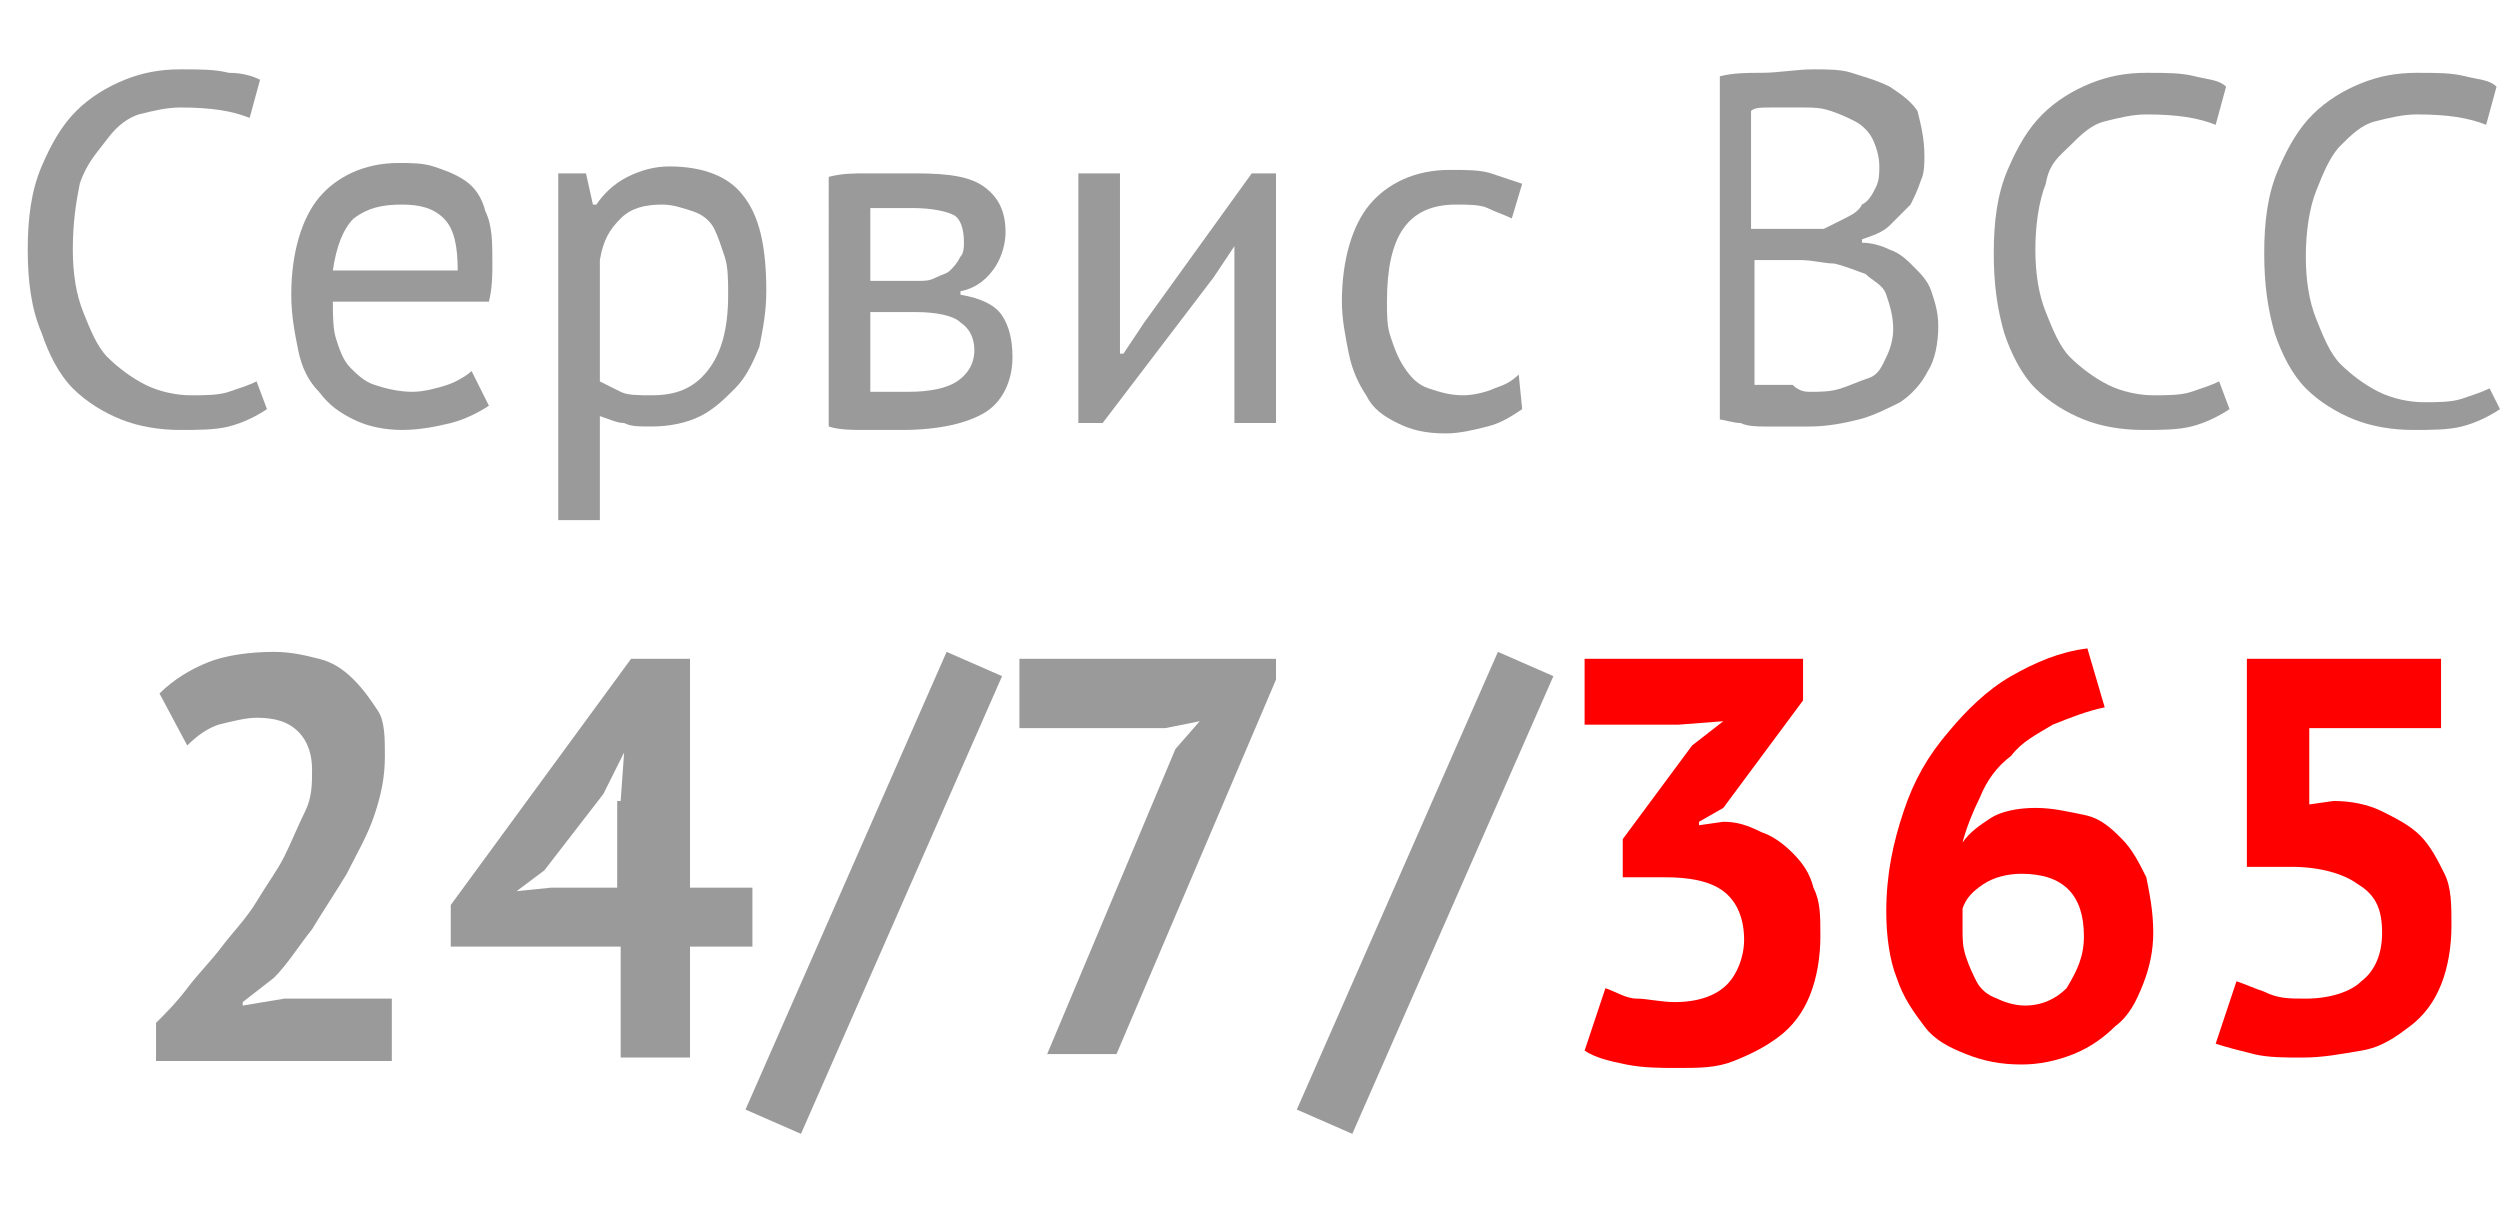
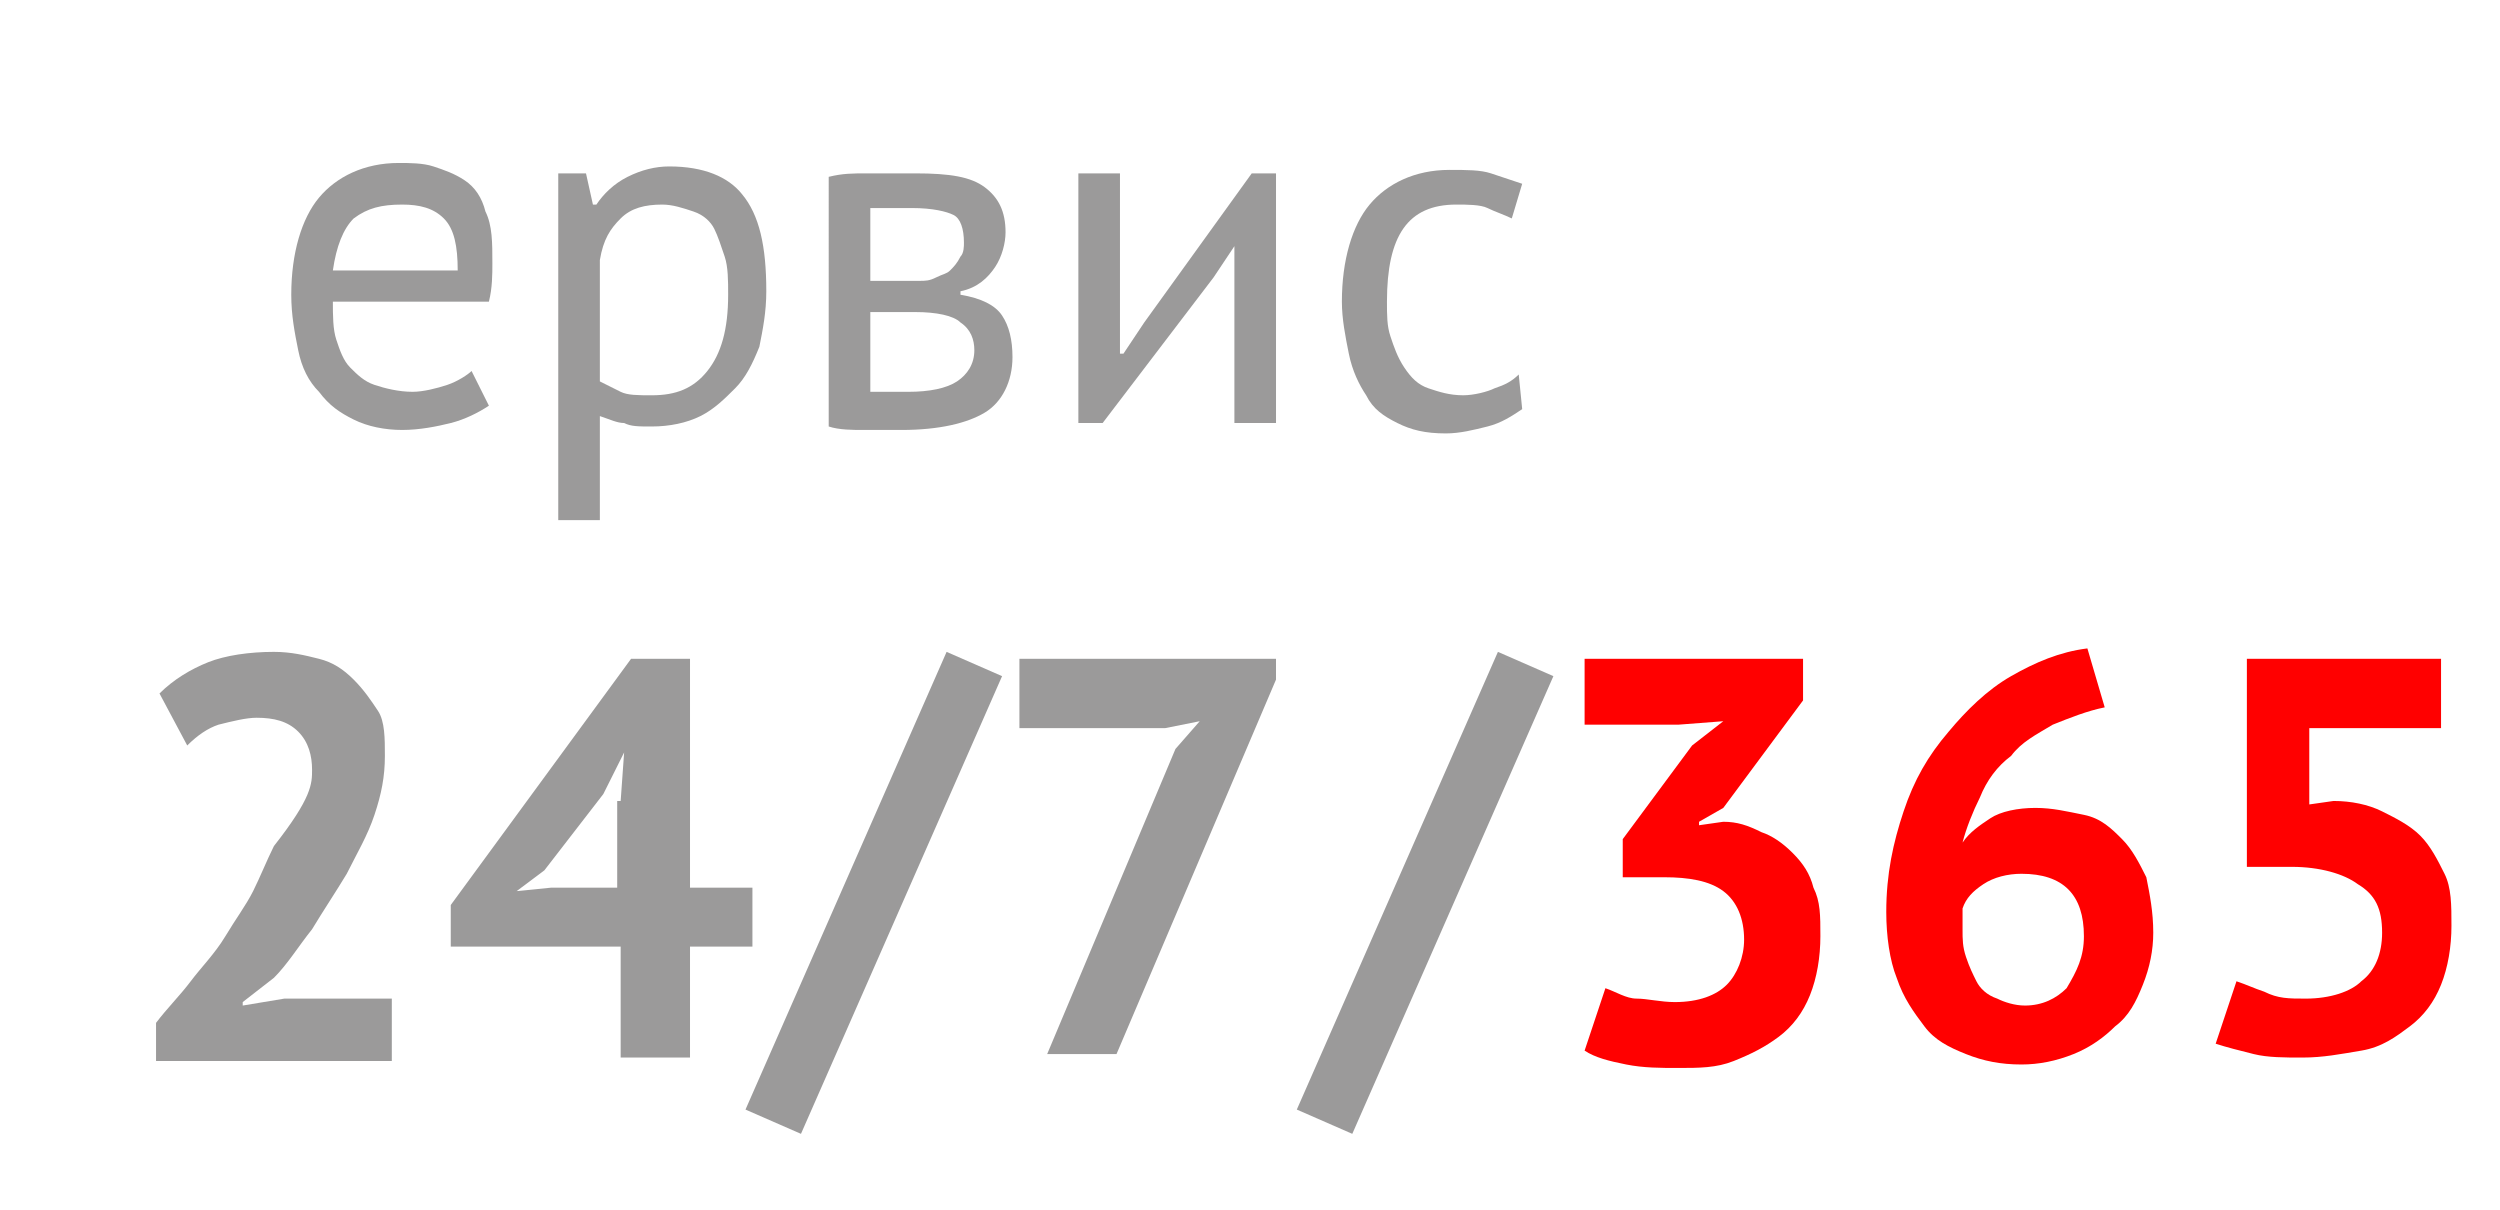
<svg xmlns="http://www.w3.org/2000/svg" version="1.1" id="Layer_1" x="0px" y="0px" viewBox="0 0 72.1 34.9" style="enable-background:new 0 0 72.1 34.9;" xml:space="preserve">
  <style type="text/css"> .st0{fill:none;stroke:#1D1D1B;stroke-miterlimit:10;} .st1{fill:none;stroke:#1D1D1B;stroke-width:0.5;stroke-miterlimit:10;} .st2{fill:#FFFFFF;stroke:#1D1D1B;stroke-miterlimit:10;} .st3{fill:#FF0000;} .st4{fill:#FFFFFF;stroke:#1D1D1B;stroke-width:0.5;stroke-miterlimit:10;} .st5{fill:#FF0000;stroke:#1D1D1B;stroke-width:0.5;stroke-miterlimit:10;} .st6{fill:#E10613;stroke:#1D1D1B;stroke-width:0.5;stroke-miterlimit:10;} .st7{fill:#FFFFFF;} .st8{fill:#E10000;stroke:#1D1D1B;stroke-width:0.5;stroke-miterlimit:10;} .st9{fill:#1D1D1B;} .st10{enable-background:new ;} .st11{fill:#9B9A9A;} </style>
  <g>
    <g class="st10">
-       <path class="st11" d="M11.1,21.8c0,0.6-0.1,1.1-0.3,1.7c-0.2,0.6-0.5,1.1-0.8,1.7c-0.3,0.5-0.7,1.1-1,1.6c-0.4,0.5-0.7,1-1.1,1.4 l-0.9,0.7v0.1l1.2-0.2h3.1v1.8H4.5v-1.1c0.3-0.3,0.6-0.6,0.9-1c0.3-0.4,0.7-0.8,1-1.2s0.7-0.8,1-1.3s0.6-0.9,0.8-1.3 s0.4-0.9,0.6-1.3C9,23,9,22.6,9,22.2c0-0.4-0.1-0.8-0.4-1.1c-0.3-0.3-0.7-0.4-1.2-0.4c-0.3,0-0.7,0.1-1.1,0.2 C6,21,5.7,21.2,5.4,21.5L4.6,20C5,19.6,5.5,19.3,6,19.1s1.2-0.3,1.9-0.3c0.5,0,0.9,0.1,1.3,0.2c0.4,0.1,0.7,0.3,1,0.6 c0.3,0.3,0.5,0.6,0.7,0.9S11.1,21.3,11.1,21.8z" />
+       <path class="st11" d="M11.1,21.8c0,0.6-0.1,1.1-0.3,1.7c-0.2,0.6-0.5,1.1-0.8,1.7c-0.3,0.5-0.7,1.1-1,1.6c-0.4,0.5-0.7,1-1.1,1.4 l-0.9,0.7v0.1l1.2-0.2h3.1v1.8H4.5v-1.1c0.3-0.4,0.7-0.8,1-1.2s0.7-0.8,1-1.3s0.6-0.9,0.8-1.3 s0.4-0.9,0.6-1.3C9,23,9,22.6,9,22.2c0-0.4-0.1-0.8-0.4-1.1c-0.3-0.3-0.7-0.4-1.2-0.4c-0.3,0-0.7,0.1-1.1,0.2 C6,21,5.7,21.2,5.4,21.5L4.6,20C5,19.6,5.5,19.3,6,19.1s1.2-0.3,1.9-0.3c0.5,0,0.9,0.1,1.3,0.2c0.4,0.1,0.7,0.3,1,0.6 c0.3,0.3,0.5,0.6,0.7,0.9S11.1,21.3,11.1,21.8z" />
      <path class="st11" d="M21.7,27.3h-1.8v3.2h-2v-3.2H13v-1.2l5.2-7.1h1.7v6.6h1.8V27.3z M17.9,23.1l0.1-1.4H18l-0.6,1.2l-1.7,2.2 l-0.8,0.6l1-0.1h1.9V23.1z" />
      <path class="st11" d="M27.3,18.8l1.6,0.7l-5.8,13.2L21.5,32L27.3,18.8z" />
      <path class="st11" d="M30.2,30.4l3.7-8.8l0.7-0.8l-1,0.2h-4.2v-2h7.4v0.6l-4.6,10.8H30.2z" />
      <path class="st11" d="M43.2,18.8l1.6,0.7L39,32.7L37.4,32L43.2,18.8z" />
    </g>
    <g class="st10">
      <path class="st3" d="M48.3,28.9c0.7,0,1.2-0.2,1.5-0.5s0.5-0.8,0.5-1.3c0-0.6-0.2-1.1-0.6-1.4c-0.4-0.3-1-0.4-1.7-0.4h-1.2v-1.1 l2-2.7l0.9-0.7l-1.3,0.1h-2.7V19H52v1.2l-2.3,3.1L49,23.7v0.1l0.7-0.1c0.4,0,0.7,0.1,1.1,0.3c0.3,0.1,0.6,0.3,0.9,0.6 c0.3,0.3,0.5,0.6,0.6,1c0.2,0.4,0.2,0.8,0.2,1.4c0,0.6-0.1,1.2-0.3,1.7c-0.2,0.5-0.5,0.9-0.9,1.2c-0.4,0.3-0.8,0.5-1.3,0.7 s-1,0.2-1.6,0.2c-0.5,0-1,0-1.5-0.1s-0.9-0.2-1.2-0.4l0.6-1.8c0.3,0.1,0.6,0.3,0.9,0.3C47.5,28.8,47.9,28.9,48.3,28.9z" />
      <path class="st3" d="M62.1,26.9c0,0.5-0.1,1-0.3,1.5c-0.2,0.5-0.4,0.9-0.8,1.2c-0.3,0.3-0.7,0.6-1.2,0.8c-0.5,0.2-1,0.3-1.5,0.3 c-0.6,0-1.1-0.1-1.6-0.3c-0.5-0.2-0.9-0.4-1.2-0.8c-0.3-0.4-0.6-0.8-0.8-1.4c-0.2-0.5-0.3-1.2-0.3-1.9c0-1.1,0.2-2,0.5-2.9 c0.3-0.9,0.7-1.6,1.3-2.3c0.5-0.6,1.1-1.2,1.8-1.6c0.7-0.4,1.4-0.7,2.2-0.8l0.5,1.7c-0.5,0.1-1,0.3-1.5,0.5 c-0.5,0.3-0.9,0.5-1.2,0.9c-0.4,0.3-0.7,0.7-0.9,1.2c-0.2,0.4-0.4,0.9-0.5,1.3c0.2-0.3,0.5-0.5,0.8-0.7c0.3-0.2,0.8-0.3,1.3-0.3 c0.5,0,0.9,0.1,1.4,0.2s0.8,0.4,1.1,0.7c0.3,0.3,0.5,0.7,0.7,1.1C62,25.8,62.1,26.3,62.1,26.9z M60.1,27c0-1.2-0.6-1.8-1.8-1.8 c-0.4,0-0.8,0.1-1.1,0.3s-0.5,0.4-0.6,0.7c0,0.1,0,0.2,0,0.3s0,0.2,0,0.3c0,0.3,0,0.5,0.1,0.8c0.1,0.3,0.2,0.5,0.3,0.7 c0.1,0.2,0.3,0.4,0.6,0.5c0.2,0.1,0.5,0.2,0.8,0.2c0.5,0,0.9-0.2,1.2-0.5C59.9,28,60.1,27.6,60.1,27z" />
      <path class="st3" d="M66.5,28.8c0.7,0,1.3-0.2,1.6-0.5c0.4-0.3,0.6-0.8,0.6-1.4c0-0.7-0.2-1.1-0.7-1.4c-0.4-0.3-1.1-0.5-1.9-0.5 l-1.3,0v-6h5.6v2h-3.8v2.2l0.7-0.1c0.5,0,1,0.1,1.4,0.3c0.4,0.2,0.8,0.4,1.1,0.7c0.3,0.3,0.5,0.7,0.7,1.1s0.2,0.9,0.2,1.5 c0,0.6-0.1,1.2-0.3,1.7c-0.2,0.5-0.5,0.9-0.9,1.2s-0.8,0.6-1.4,0.7s-1.1,0.2-1.7,0.2c-0.5,0-1,0-1.4-0.1c-0.4-0.1-0.8-0.2-1.1-0.3 l0.6-1.8c0.3,0.1,0.5,0.2,0.8,0.3C65.7,28.8,66,28.8,66.5,28.8z" />
    </g>
    <g class="st10">
-       <path class="st11" d="M7.7,11.8C7.4,12,7,12.2,6.6,12.3c-0.4,0.1-0.9,0.1-1.4,0.1c-0.6,0-1.2-0.1-1.7-0.3c-0.5-0.2-1-0.5-1.4-0.9 c-0.4-0.4-0.7-1-0.9-1.6C0.9,8.9,0.8,8.1,0.8,7.2c0-0.9,0.1-1.7,0.4-2.4c0.3-0.7,0.6-1.2,1-1.6c0.4-0.4,0.9-0.7,1.4-0.9 C4.1,2.1,4.6,2,5.2,2c0.6,0,1,0,1.4,0.1C7,2.1,7.3,2.2,7.5,2.3L7.2,3.4c-0.5-0.2-1.1-0.3-2-0.3c-0.4,0-0.8,0.1-1.2,0.2 C3.7,3.4,3.4,3.6,3.1,4S2.5,4.7,2.3,5.3C2.2,5.8,2.1,6.4,2.1,7.2c0,0.7,0.1,1.3,0.3,1.8c0.2,0.5,0.4,1,0.7,1.3 c0.3,0.3,0.7,0.6,1.1,0.8c0.4,0.2,0.9,0.3,1.3,0.3c0.4,0,0.8,0,1.1-0.1c0.3-0.1,0.6-0.2,0.8-0.3L7.7,11.8z" />
      <path class="st11" d="M14.1,11.7c-0.3,0.2-0.7,0.4-1.1,0.5c-0.4,0.1-0.9,0.2-1.4,0.2c-0.5,0-1-0.1-1.4-0.3s-0.7-0.4-1-0.8 c-0.3-0.3-0.5-0.7-0.6-1.2s-0.2-1-0.2-1.6c0-1.2,0.3-2.2,0.8-2.8c0.5-0.6,1.3-1,2.3-1c0.3,0,0.7,0,1,0.1s0.6,0.2,0.9,0.4 c0.3,0.2,0.5,0.5,0.6,0.9c0.2,0.4,0.2,0.9,0.2,1.5c0,0.3,0,0.7-0.1,1.1H9.6c0,0.4,0,0.8,0.1,1.1c0.1,0.3,0.2,0.6,0.4,0.8 c0.2,0.2,0.4,0.4,0.7,0.5c0.3,0.1,0.7,0.2,1.1,0.2c0.3,0,0.7-0.1,1-0.2s0.6-0.3,0.7-0.4L14.1,11.7z M11.6,5.9 c-0.6,0-1,0.1-1.4,0.4C9.9,6.6,9.7,7.1,9.6,7.8h3.6c0-0.7-0.1-1.2-0.4-1.5S12.1,5.9,11.6,5.9z" />
      <path class="st11" d="M16.1,5h0.8l0.2,0.9h0.1c0.2-0.3,0.5-0.6,0.9-0.8s0.8-0.3,1.2-0.3c1,0,1.7,0.3,2.1,0.8 c0.5,0.6,0.7,1.5,0.7,2.8c0,0.6-0.1,1.1-0.2,1.6c-0.2,0.5-0.4,0.9-0.7,1.2s-0.6,0.6-1,0.8c-0.4,0.2-0.9,0.3-1.4,0.3 c-0.4,0-0.6,0-0.8-0.1c-0.2,0-0.4-0.1-0.7-0.2v3h-1.2V5z M19.1,5.9c-0.5,0-0.9,0.1-1.2,0.4c-0.3,0.3-0.5,0.6-0.6,1.2V11 c0.2,0.1,0.4,0.2,0.6,0.3s0.5,0.1,0.9,0.1c0.7,0,1.2-0.2,1.6-0.7c0.4-0.5,0.6-1.2,0.6-2.2c0-0.4,0-0.8-0.1-1.1s-0.2-0.6-0.3-0.8 s-0.3-0.4-0.6-0.5S19.4,5.9,19.1,5.9z" />
      <path class="st11" d="M23.9,5.1C24.3,5,24.6,5,25,5c0.4,0,0.8,0,1.4,0c1,0,1.6,0.1,2,0.4C28.8,5.7,29,6.1,29,6.7 c0,0.3-0.1,0.7-0.3,1c-0.2,0.3-0.5,0.6-1,0.7v0.1c0.6,0.1,1,0.3,1.2,0.6s0.3,0.7,0.3,1.2c0,0.7-0.3,1.3-0.8,1.6 c-0.5,0.3-1.3,0.5-2.4,0.5c-0.4,0-0.8,0-1.1,0c-0.3,0-0.7,0-1-0.1V5.1z M26.5,8.1c0.2,0,0.3,0,0.5-0.1c0.2-0.1,0.3-0.1,0.4-0.2 c0.1-0.1,0.2-0.2,0.3-0.4c0.1-0.1,0.1-0.3,0.1-0.4c0-0.4-0.1-0.7-0.3-0.8c-0.2-0.1-0.6-0.2-1.2-0.2c-0.3,0-0.5,0-0.7,0 s-0.3,0-0.5,0v2.1H26.5z M25.1,11.3c0.2,0,0.4,0,0.5,0c0.2,0,0.4,0,0.6,0c0.6,0,1.1-0.1,1.4-0.3c0.3-0.2,0.5-0.5,0.5-0.9 c0-0.3-0.1-0.6-0.4-0.8C27.5,9.1,27,9,26.4,9h-1.3V11.3z" />
      <path class="st11" d="M35.6,8l0-0.9h0L35,8l-3.2,4.2h-0.7V5h1.2v4.4l0,0.8h0.1l0.6-0.9L36.1,5h0.7v7.2h-1.2V8z" />
      <path class="st11" d="M43.9,11.8c-0.3,0.2-0.6,0.4-1,0.5s-0.8,0.2-1.2,0.2c-0.6,0-1-0.1-1.4-0.3c-0.4-0.2-0.7-0.4-0.9-0.8 c-0.2-0.3-0.4-0.7-0.5-1.2s-0.2-1-0.2-1.5c0-1.2,0.3-2.2,0.8-2.8c0.5-0.6,1.3-1,2.3-1c0.5,0,0.9,0,1.2,0.1 c0.3,0.1,0.6,0.2,0.9,0.3l-0.3,1c-0.2-0.1-0.5-0.2-0.7-0.3s-0.6-0.1-0.9-0.1c-1.4,0-2,0.9-2,2.8c0,0.4,0,0.7,0.1,1 c0.1,0.3,0.2,0.6,0.4,0.9c0.2,0.3,0.4,0.5,0.7,0.6s0.6,0.2,1,0.2c0.3,0,0.7-0.1,0.9-0.2c0.3-0.1,0.5-0.2,0.7-0.4L43.9,11.8z" />
-       <path class="st11" d="M55.5,4.5c0,0.2,0,0.5-0.1,0.7c-0.1,0.3-0.2,0.5-0.3,0.7c-0.2,0.2-0.4,0.4-0.6,0.6c-0.2,0.2-0.5,0.3-0.8,0.4 v0.1c0.3,0,0.6,0.1,0.8,0.2c0.3,0.1,0.5,0.3,0.7,0.5c0.2,0.2,0.4,0.4,0.5,0.7s0.2,0.6,0.2,1c0,0.5-0.1,1-0.3,1.3 c-0.2,0.4-0.5,0.7-0.8,0.9c-0.4,0.2-0.8,0.4-1.2,0.5s-0.9,0.2-1.4,0.2c-0.2,0-0.4,0-0.6,0c-0.2,0-0.5,0-0.7,0 c-0.2,0-0.5,0-0.7-0.1c-0.2,0-0.5-0.1-0.6-0.1V2.2c0.4-0.1,0.8-0.1,1.2-0.1c0.5,0,1-0.1,1.5-0.1c0.4,0,0.8,0,1.1,0.1 s0.7,0.2,1.1,0.4c0.3,0.2,0.6,0.4,0.8,0.7C55.4,3.6,55.5,4,55.5,4.5z M51.4,6.6c0.2,0,0.4,0,0.6,0s0.4,0,0.6,0 c0.2-0.1,0.4-0.2,0.6-0.3c0.2-0.1,0.4-0.2,0.5-0.4c0.2-0.1,0.3-0.3,0.4-0.5c0.1-0.2,0.1-0.4,0.1-0.6c0-0.3-0.1-0.6-0.2-0.8 c-0.1-0.2-0.3-0.4-0.5-0.5c-0.2-0.1-0.4-0.2-0.7-0.3c-0.3-0.1-0.5-0.1-0.8-0.1c-0.3,0-0.6,0-0.9,0c-0.3,0-0.5,0-0.6,0.1v3.4H51.4z M52.2,11.3c0.3,0,0.6,0,0.9-0.1c0.3-0.1,0.5-0.2,0.8-0.3s0.4-0.4,0.5-0.6c0.1-0.2,0.2-0.5,0.2-0.8c0-0.4-0.1-0.7-0.2-1 s-0.4-0.4-0.6-0.6c-0.3-0.1-0.5-0.2-0.9-0.3c-0.3,0-0.6-0.1-1-0.1h-1.3v3.6c0.1,0,0.2,0,0.3,0c0.1,0,0.3,0,0.4,0 c0.1,0,0.3,0,0.4,0C51.9,11.3,52.1,11.3,52.2,11.3z" />
-       <path class="st11" d="M64.3,11.8c-0.3,0.2-0.7,0.4-1.1,0.5c-0.4,0.1-0.9,0.1-1.4,0.1c-0.6,0-1.2-0.1-1.7-0.3 c-0.5-0.2-1-0.5-1.4-0.9c-0.4-0.4-0.7-1-0.9-1.6c-0.2-0.7-0.3-1.4-0.3-2.3c0-0.9,0.1-1.7,0.4-2.4c0.3-0.7,0.6-1.2,1-1.6 c0.4-0.4,0.9-0.7,1.4-0.9c0.5-0.2,1-0.3,1.6-0.3c0.6,0,1,0,1.4,0.1c0.4,0.1,0.7,0.1,0.9,0.3l-0.3,1.1c-0.5-0.2-1.1-0.3-2-0.3 c-0.4,0-0.8,0.1-1.2,0.2c-0.4,0.1-0.7,0.4-1,0.7S59.1,4.7,59,5.3c-0.2,0.5-0.3,1.2-0.3,1.9c0,0.7,0.1,1.3,0.3,1.8 c0.2,0.5,0.4,1,0.7,1.3c0.3,0.3,0.7,0.6,1.1,0.8c0.4,0.2,0.9,0.3,1.3,0.3c0.4,0,0.8,0,1.1-0.1c0.3-0.1,0.6-0.2,0.8-0.3L64.3,11.8z " />
-       <path class="st11" d="M72.1,11.8c-0.3,0.2-0.7,0.4-1.1,0.5c-0.4,0.1-0.9,0.1-1.4,0.1c-0.6,0-1.2-0.1-1.7-0.3 c-0.5-0.2-1-0.5-1.4-0.9c-0.4-0.4-0.7-1-0.9-1.6c-0.2-0.7-0.3-1.4-0.3-2.3c0-0.9,0.1-1.7,0.4-2.4c0.3-0.7,0.6-1.2,1-1.6 c0.4-0.4,0.9-0.7,1.4-0.9c0.5-0.2,1-0.3,1.6-0.3c0.6,0,1,0,1.4,0.1c0.4,0.1,0.7,0.1,0.9,0.3l-0.3,1.1c-0.5-0.2-1.1-0.3-2-0.3 c-0.4,0-0.8,0.1-1.2,0.2c-0.4,0.1-0.7,0.4-1,0.7c-0.3,0.3-0.5,0.8-0.7,1.3c-0.2,0.5-0.3,1.2-0.3,1.9c0,0.7,0.1,1.3,0.3,1.8 s0.4,1,0.7,1.3s0.7,0.6,1.1,0.8s0.9,0.3,1.3,0.3c0.4,0,0.8,0,1.1-0.1c0.3-0.1,0.6-0.2,0.8-0.3L72.1,11.8z" />
    </g>
  </g>
</svg>